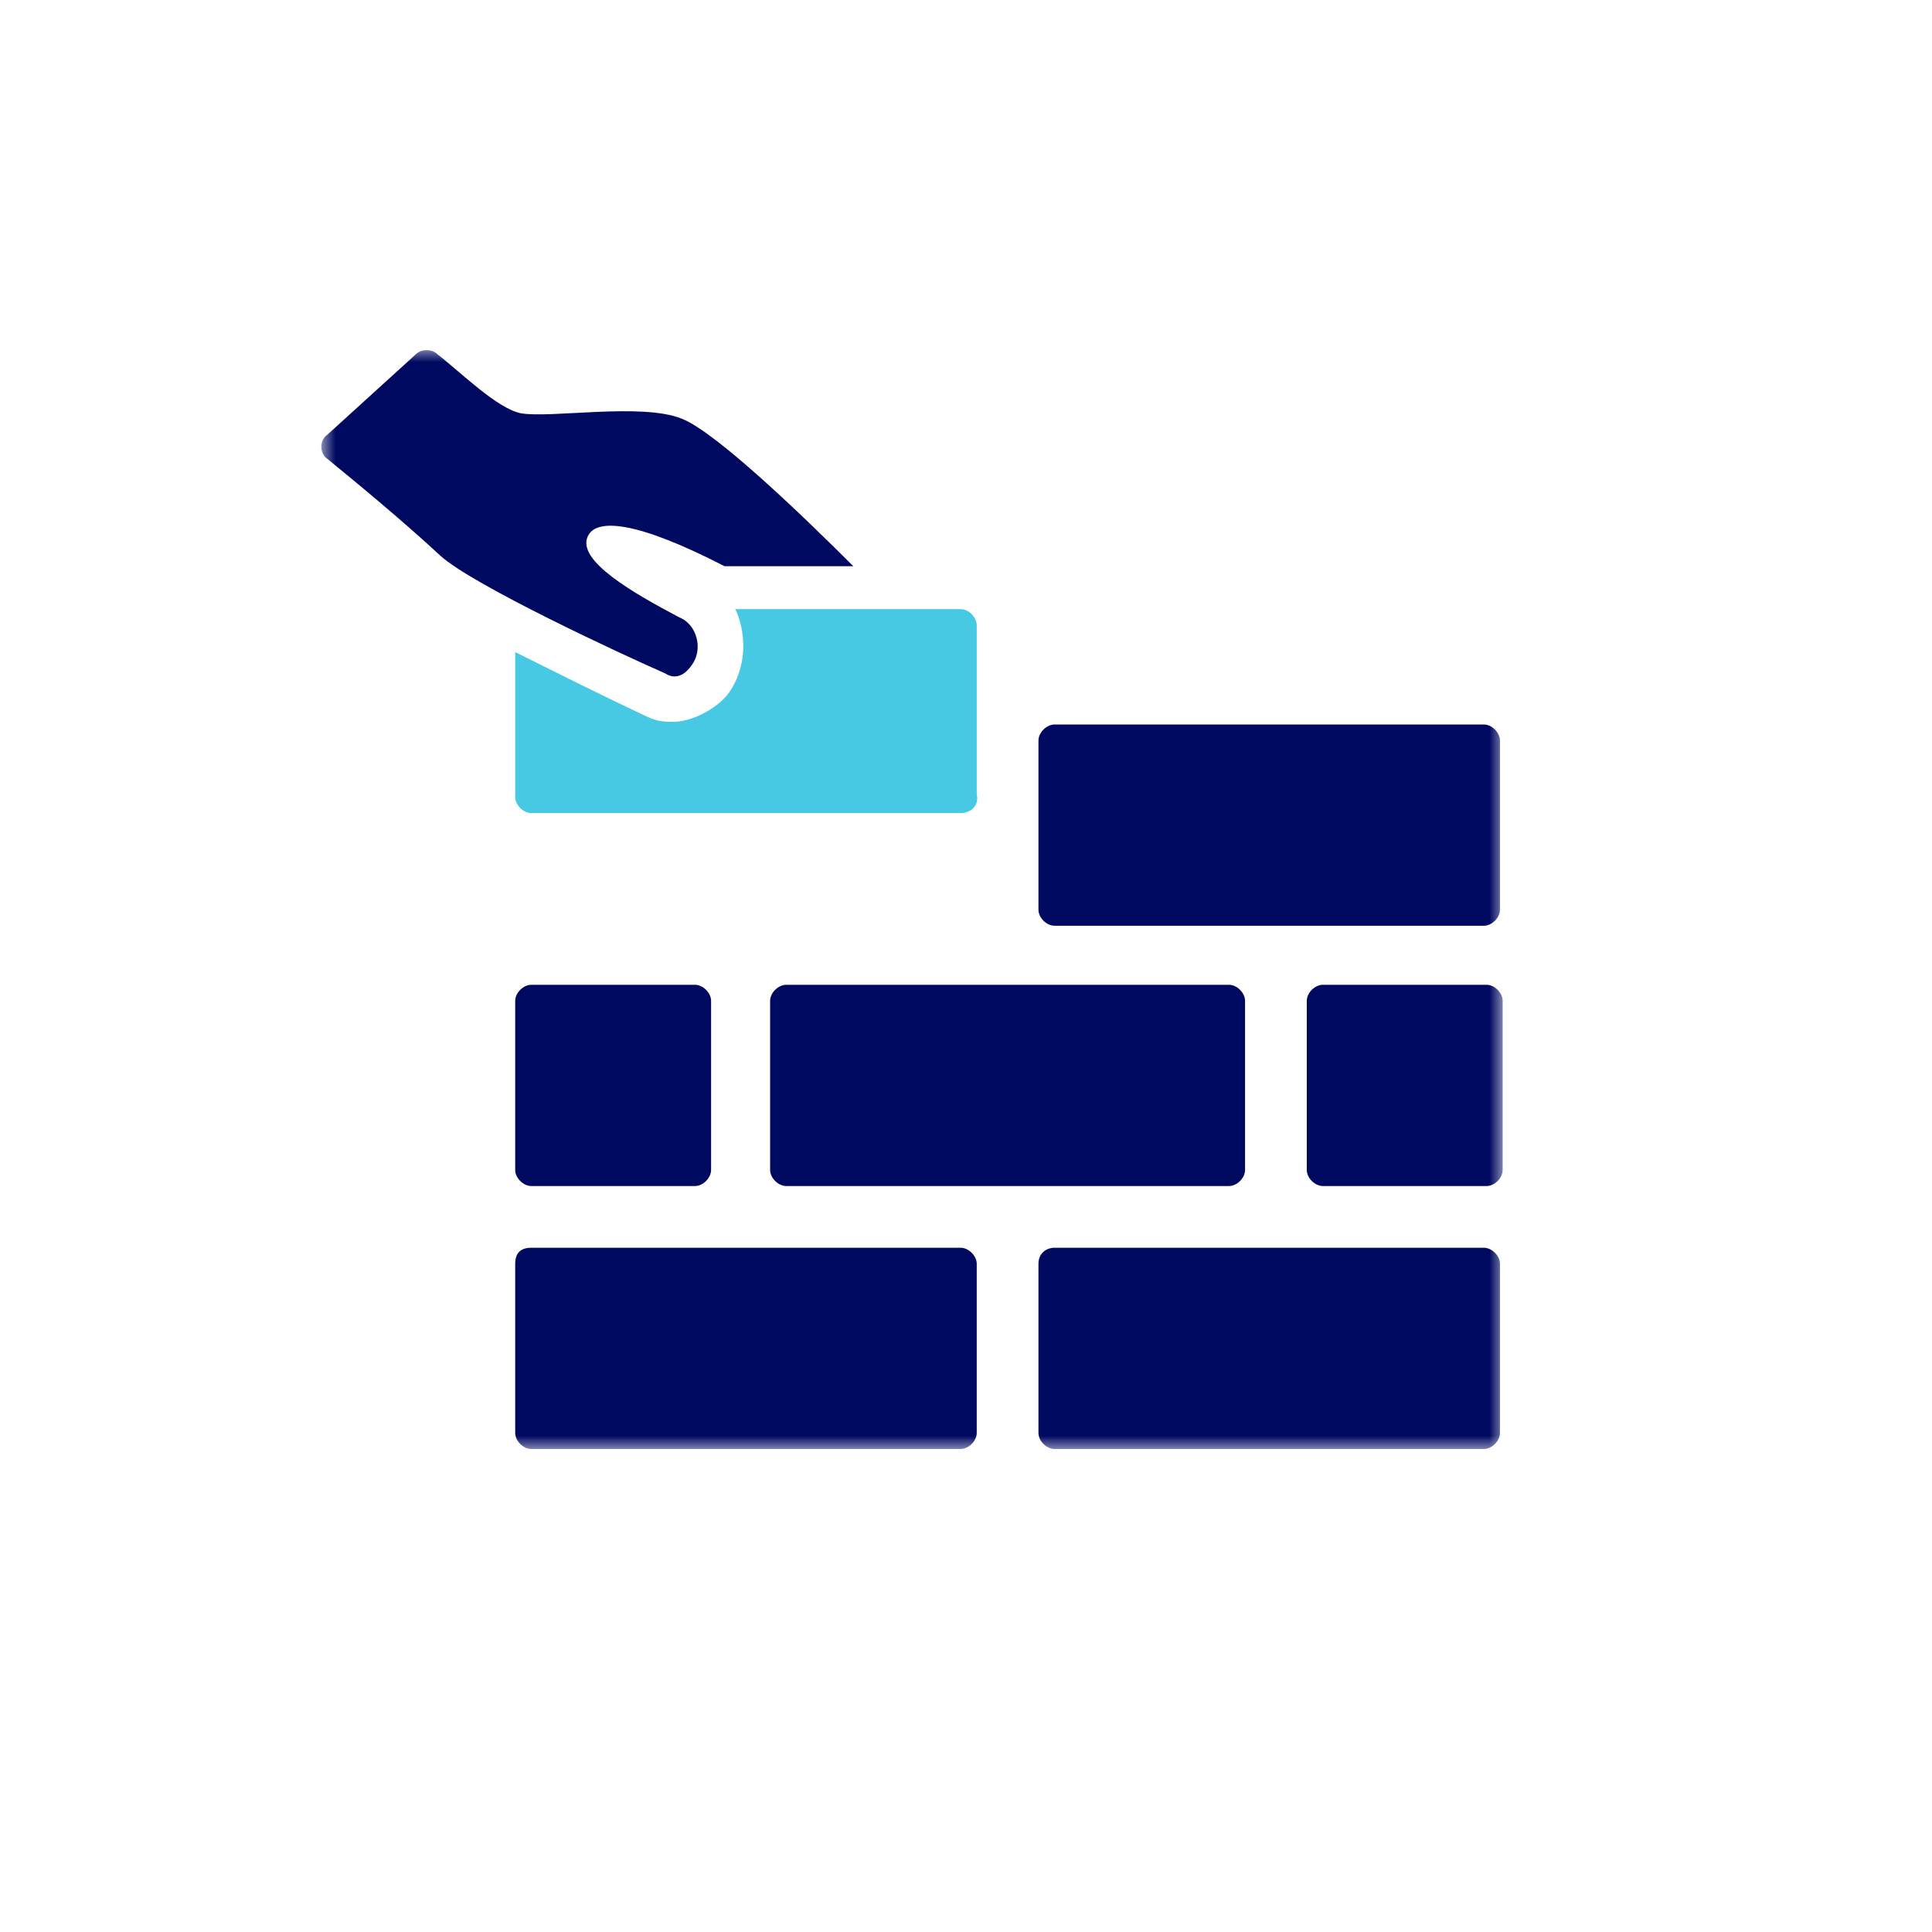
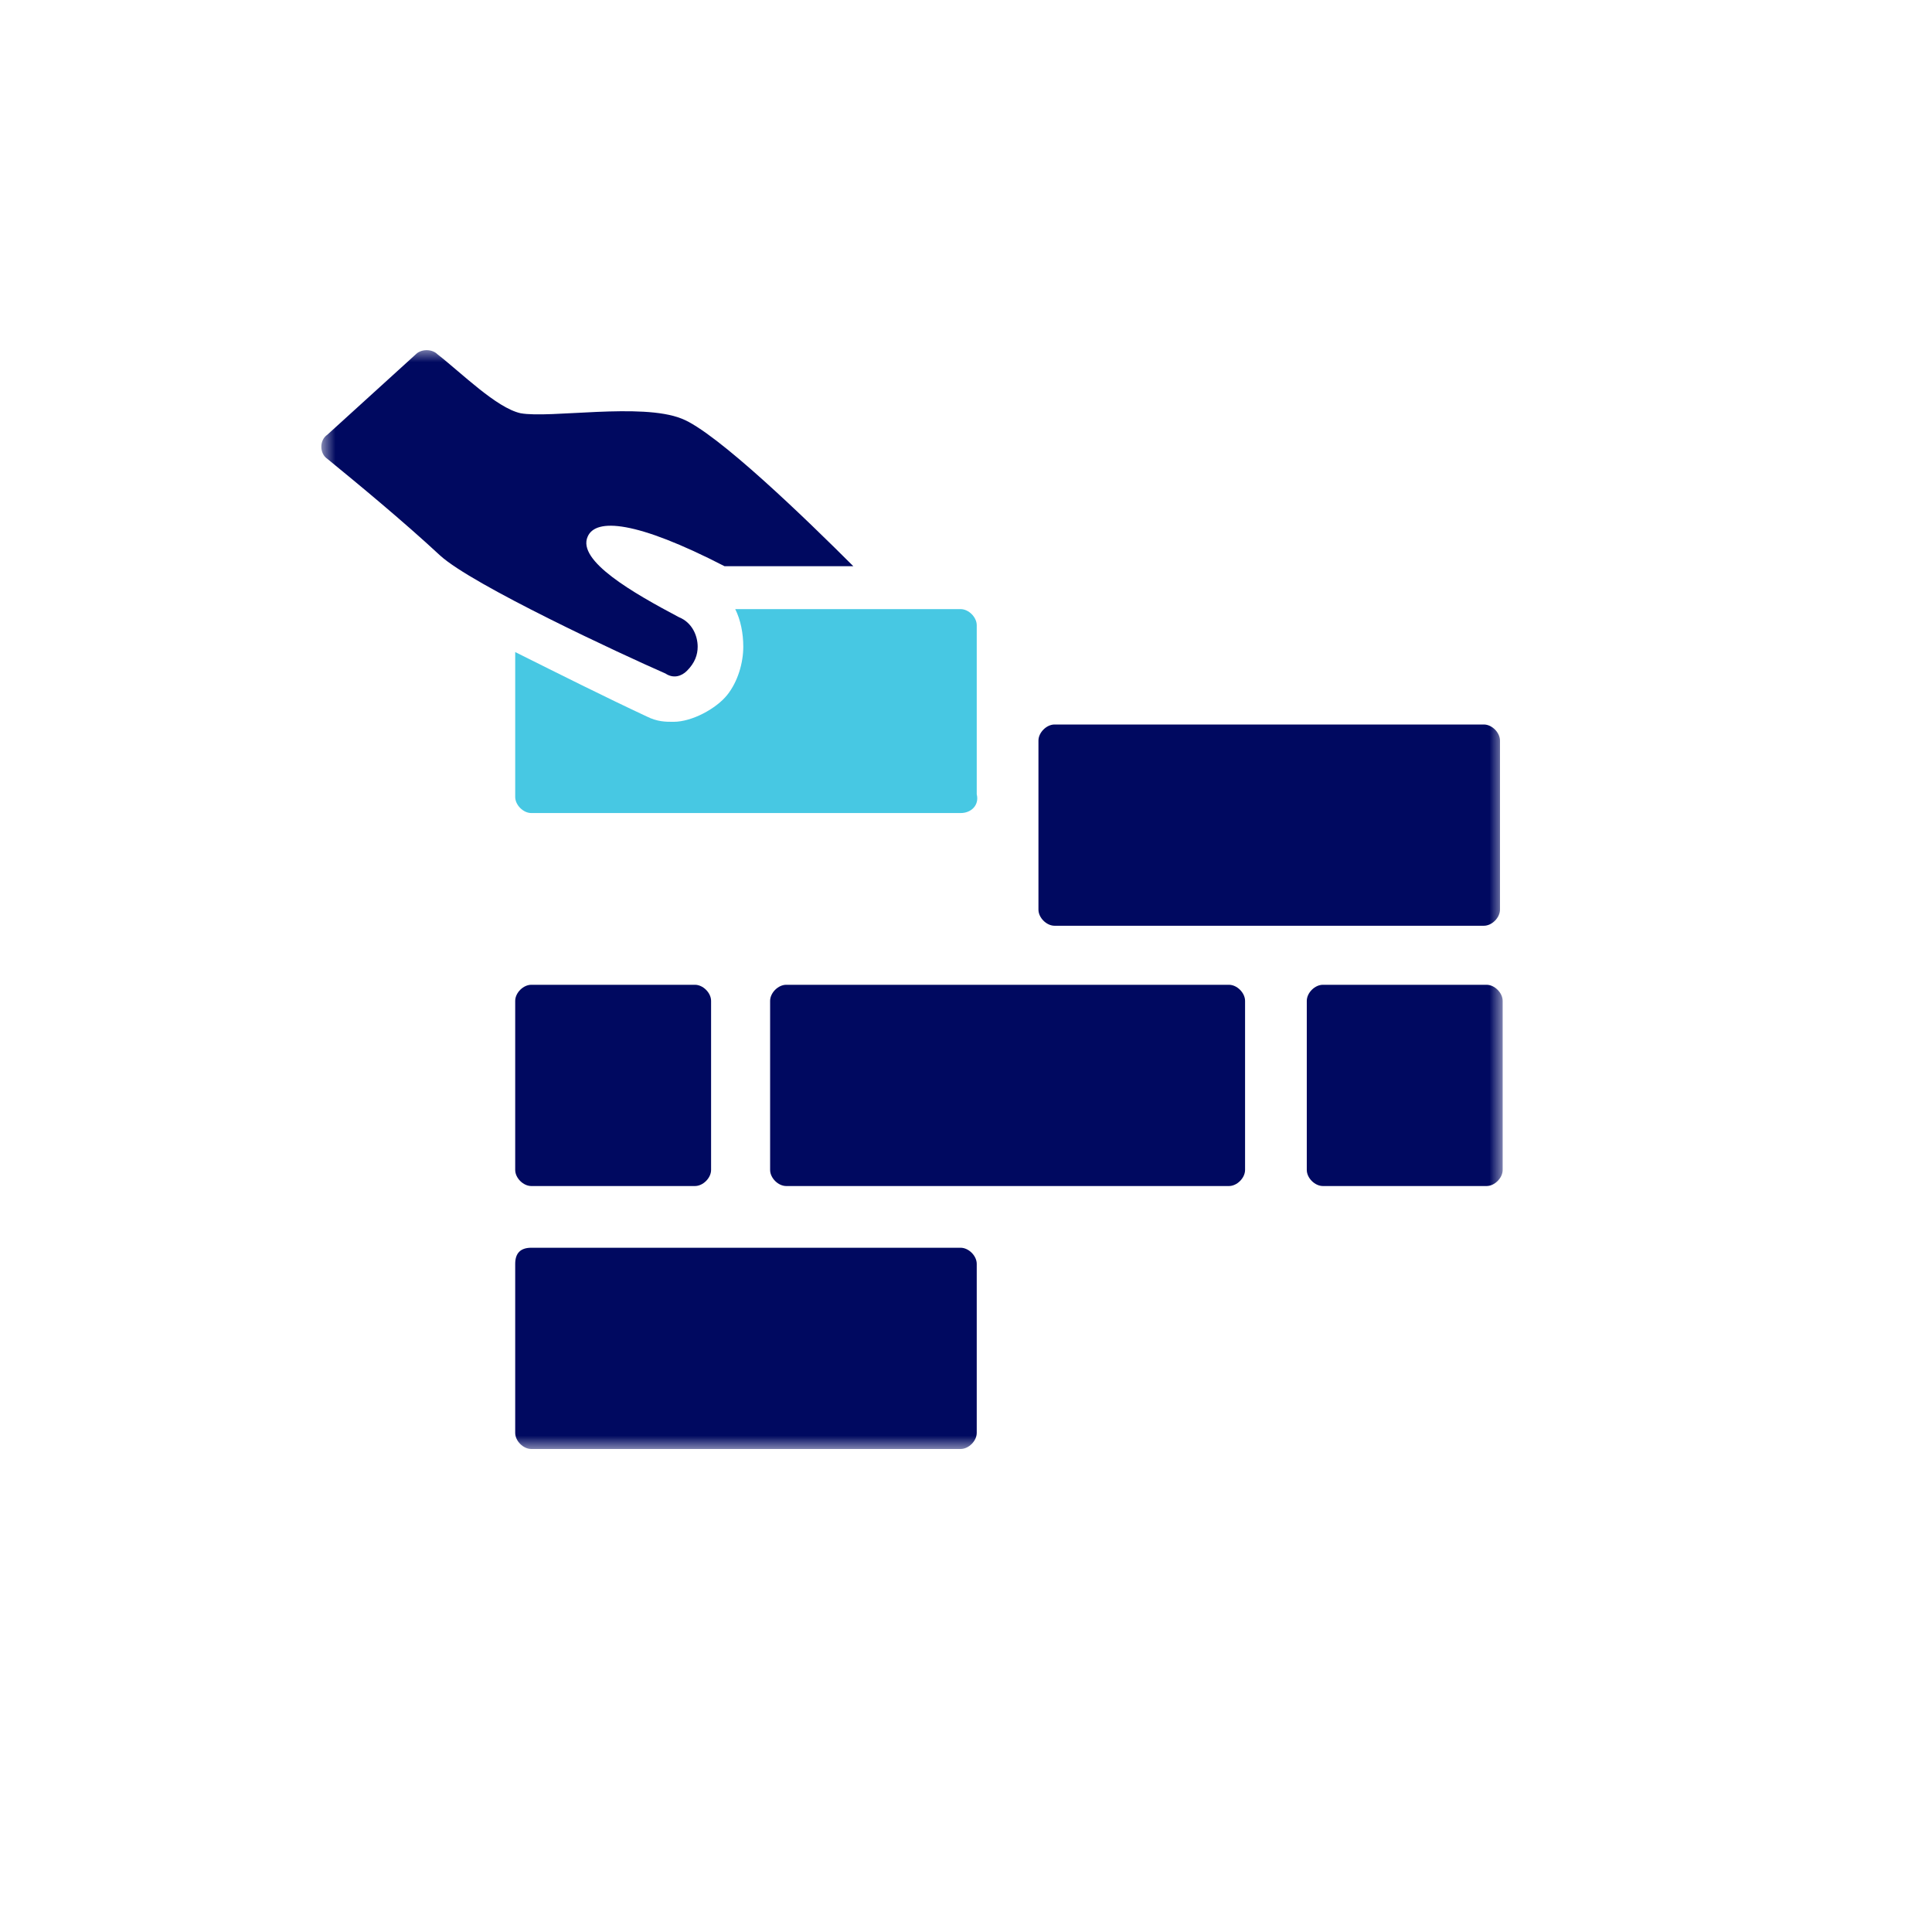
<svg xmlns="http://www.w3.org/2000/svg" width="72" height="72" viewBox="0 0 72 72" fill="none">
  <mask id="mask0_2933_1675" style="mask-type:luminance" maskUnits="userSpaceOnUse" x="12" y="13" width="44" height="41">
    <path d="M56 13H12V54H56V13Z" fill="white" />
  </mask>
  <g mask="url(#mask0_2933_1675)">
    <path d="M35.8 30.3H19.8C19.5 30.3 19.2 30 19.2 29.7V24.3C20.8 25.1 22.6 26 24.1 26.7C24.5 26.9 24.8 26.9 25.1 26.9C25.8 26.9 26.7 26.4 27.1 25.9C27.5 25.4 27.7 24.7 27.7 24.1C27.7 23.6 27.6 23.1 27.4 22.7H35.8C36.1 22.7 36.4 23 36.4 23.3V29.6C36.5 30 36.2 30.3 35.8 30.3Z" fill="#47C8E3" />
    <path d="M21.9 20C21.5 20.9 23.6 22.1 25.3 23C25.8 23.2 26 23.7 26 24.1C26 24.4 25.9 24.7 25.6 25C25.4 25.2 25.1 25.3 24.8 25.1C23.2 24.4 17.6 21.8 16.4 20.7C15 19.4 13.3 18 12.2 17.1C11.9 16.9 11.9 16.4 12.2 16.2L15.5 13.2C15.7 13 16.1 13 16.3 13.2C17.2 13.9 18.5 15.2 19.4 15.4C20.5 15.6 23.9 15 25.4 15.6C26.7 16.1 30.1 19.4 31.8 21.1H27C23.7 19.4 22.2 19.3 21.9 20Z" fill="#000960" />
    <path d="M19.8 46.5H35.8C36.1 46.5 36.4 46.8 36.4 47.1V53.4C36.4 53.7 36.1 54 35.8 54H19.8C19.5 54 19.2 53.7 19.2 53.4V47.1C19.2 46.7 19.4 46.5 19.8 46.5Z" fill="#000960" />
-     <path d="M39.3 46.5H55.3C55.6 46.5 55.9 46.8 55.9 47.1V53.4C55.9 53.7 55.6 54 55.3 54H39.3C39 54 38.7 53.7 38.7 53.4V47.1C38.7 46.7 39 46.5 39.3 46.5Z" fill="#000960" />
    <path d="M39.3 27H55.3C55.6 27 55.9 27.3 55.9 27.6V33.9C55.9 34.2 55.6 34.5 55.3 34.5H39.3C39 34.5 38.7 34.2 38.7 33.9V27.6C38.7 27.3 39 27 39.3 27Z" fill="#000960" />
    <path d="M19.8 36.7H25.9C26.2 36.7 26.5 37 26.5 37.3V43.6C26.5 43.9 26.2 44.2 25.9 44.2H19.8C19.5 44.2 19.2 43.9 19.2 43.6V37.3C19.2 37 19.5 36.7 19.8 36.7Z" fill="#000960" />
    <path d="M29.3 36.7H45.8C46.1 36.7 46.4 37 46.4 37.3V43.6C46.4 43.9 46.1 44.2 45.8 44.2H29.3C29 44.2 28.7 43.9 28.7 43.6V37.3C28.7 37 29 36.7 29.3 36.7Z" fill="#000960" />
    <path d="M49.3 36.7H55.4C55.7 36.7 56 37 56 37.3V43.6C56 43.9 55.7 44.2 55.4 44.2H49.3C49 44.2 48.7 43.9 48.7 43.6V37.3C48.7 37 49 36.7 49.3 36.7Z" fill="#000960" />
  </g>
</svg>